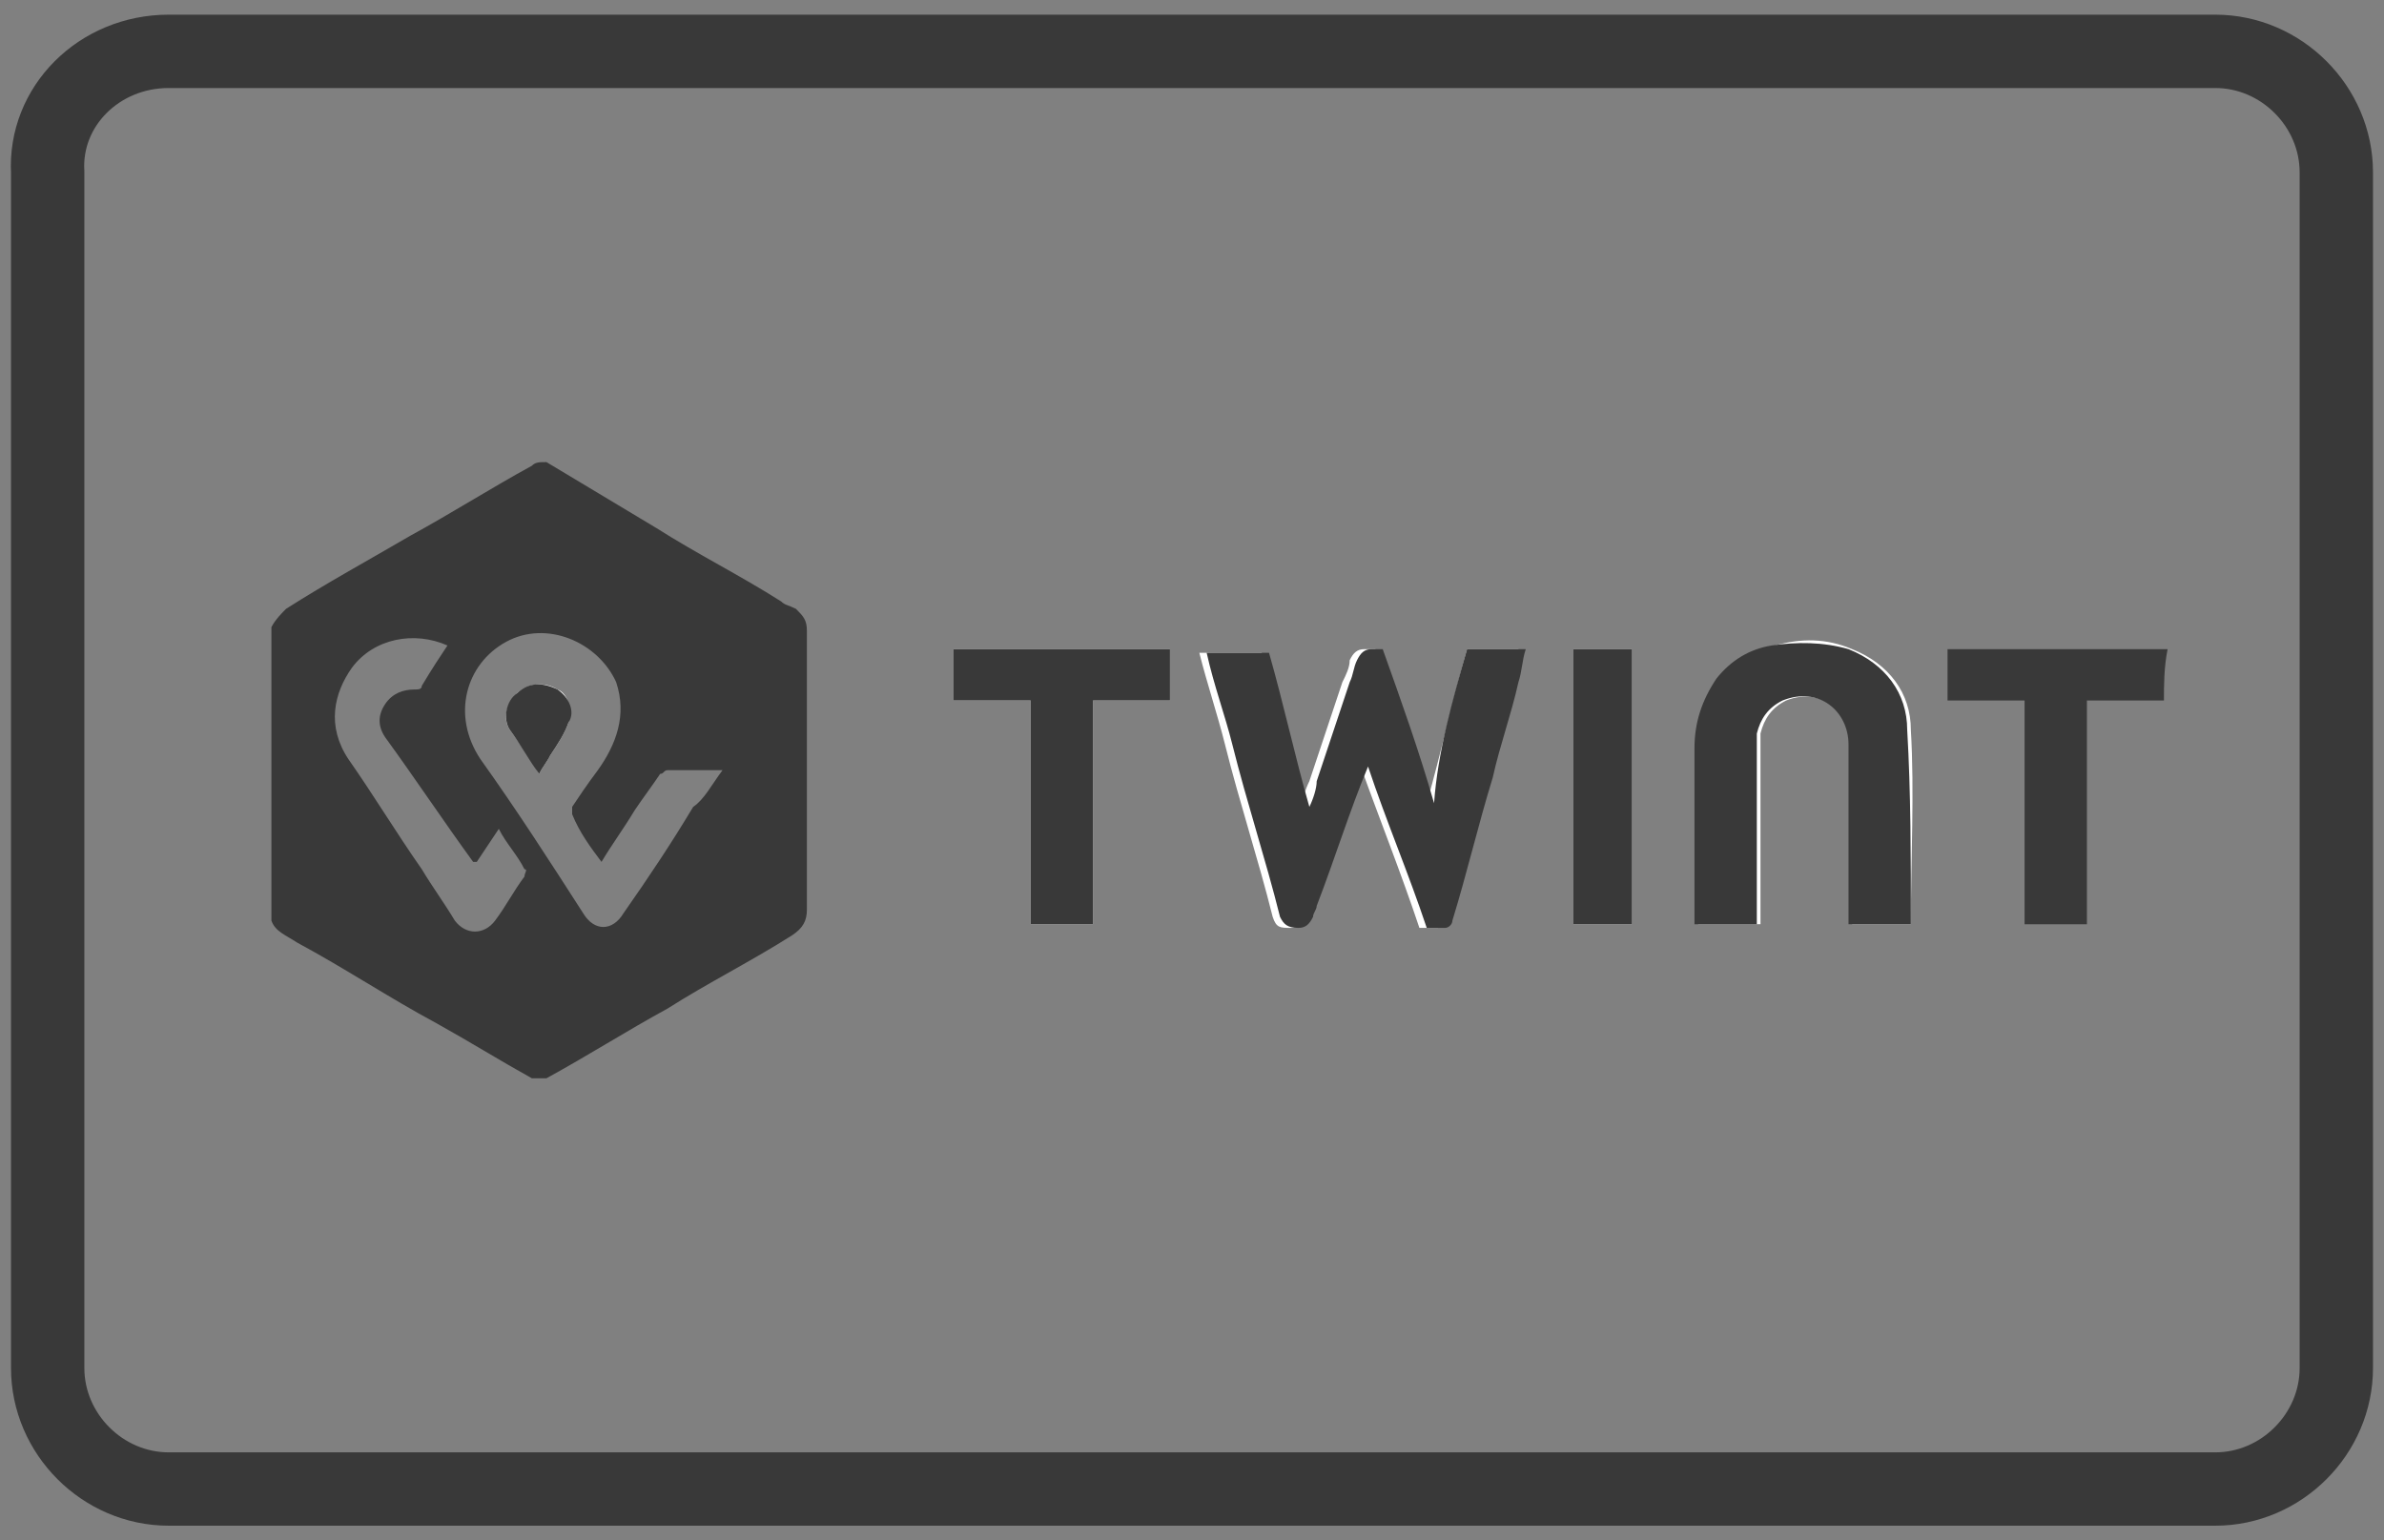
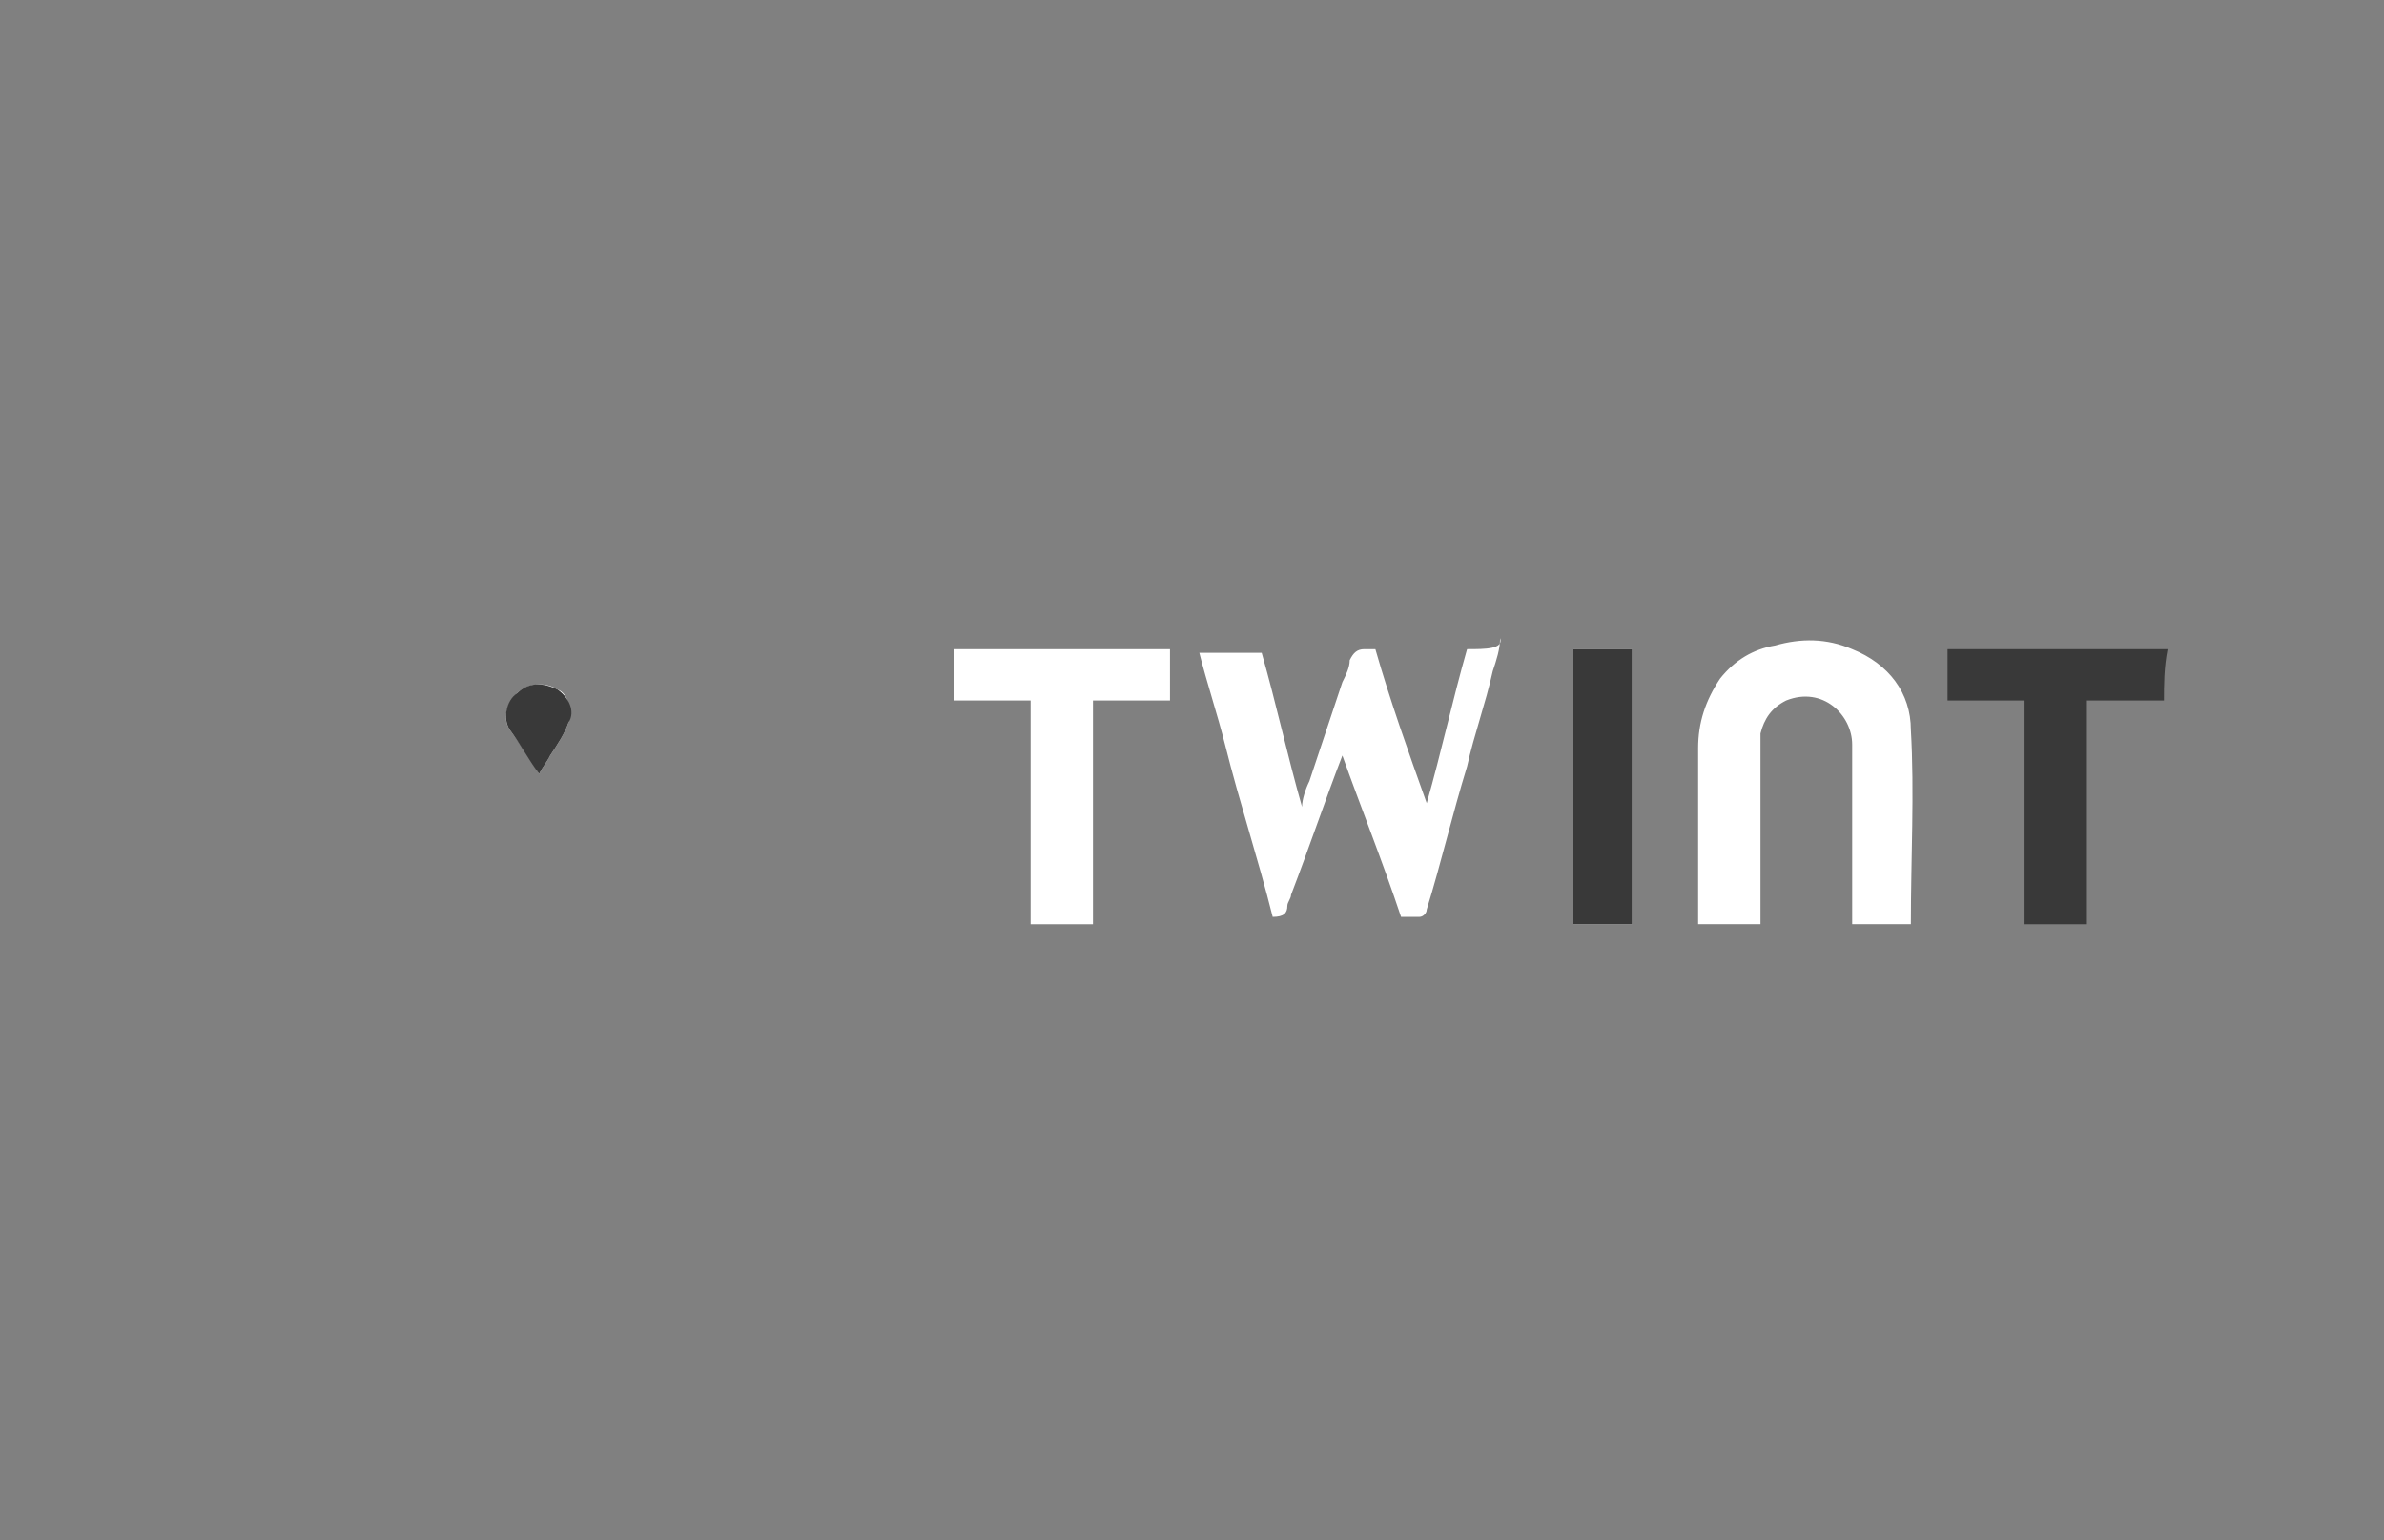
<svg xmlns="http://www.w3.org/2000/svg" xmlns:ns1="http://www.inkscape.org/namespaces/inkscape" xmlns:ns2="http://sodipodi.sourceforge.net/DTD/sodipodi-0.dtd" xmlns:ns3="http://www.bohemiancoding.com/sketch/ns" version="1.1" width="65" height="42">
  <rect width="100%" height="100%" fill="#808080" stroke="none" />
  <svg version="1.1" id="svg2" ns1:version="0.91 r13725" ns2:docname="mastercard.svg" x="0" y="0" viewBox="0 0 65 42" style="enable-background:new 0 0 65 42;" xml:space="preserve" width="65" height="42">
    <style type="text/css">
	.st0{fill:none;stroke:#393939;stroke-width:2;}
	.st1{fill:#FFFFFF;}
	.st2{fill:#393939;}
</style>
    <ns2:namedview bordercolor="#666666" borderopacity="1" gridtolerance="10" guidetolerance="10" id="namedview43" ns1:current-layer="svg2" ns1:cx="390" ns1:cy="250.5" ns1:pageopacity="0" ns1:pageshadow="2" ns1:window-height="851" ns1:window-maximized="1" ns1:window-width="1440" ns1:window-x="0" ns1:window-y="300" ns1:zoom="1.0370192" objecttolerance="10" pagecolor="#ffffff" showgrid="false">
	</ns2:namedview>
    <title id="title4">jcb copy</title>
    <desc id="desc6">Created with Sketch.</desc>
    <g id="Page-1" ns3:type="MSPage">
-       <path id="Rectangle-1" ns3:type="MSShapeGroup" class="st0" d="M4.6,1.4h55.8c1.8,0,3.3,1.5,3.3,3.3v32.6c0,1.8-1.5,3.3-3.3,3.3   H4.6c-1.8,0-3.3-1.5-3.3-3.3V4.7C1.2,2.9,2.7,1.4,4.6,1.4z" />
      <g id="path14-path-_x2B_-path14-path" transform="translate(691, 357)" ns3:type="MSLayerGroup">
	</g>
      <g id="path14-path-_x2B_-path14-path-copy" transform="translate(673, 288)" ns3:type="MSLayerGroup">
	</g>
    </g>
-     <path class="st1" d="M40,17.7c-0.4,1.4-0.7,2.8-1.1,4.2c-0.5-1.4-1-2.8-1.4-4.2c-0.1,0-0.2,0-0.3,0c-0.2,0-0.3,0.1-0.4,0.3  c0,0.2-0.1,0.4-0.2,0.6c-0.3,0.9-0.6,1.8-0.9,2.7c-0.1,0.2-0.2,0.5-0.2,0.7c-0.4-1.4-0.7-2.8-1.1-4.2c-0.6,0-1.1,0-1.7,0  c0.2,0.8,0.5,1.7,0.7,2.5c0.4,1.6,0.9,3.1,1.3,4.7c0.1,0.3,0.2,0.3,0.5,0.3c0.3,0,0.4-0.1,0.4-0.3c0-0.1,0.1-0.2,0.1-0.3  c0.5-1.3,0.9-2.5,1.4-3.8c0.5,1.4,1.1,2.9,1.6,4.4c0.2,0,0.4,0,0.5,0c0.1,0,0.2-0.1,0.2-0.2c0.4-1.3,0.7-2.6,1.1-3.9  c0.2-0.9,0.5-1.7,0.7-2.6c0.1-0.3,0.2-0.6,0.2-0.9C41,17.7,40.5,17.7,40,17.7z M52.1,25.2C52.1,25.2,52.1,25.1,52.1,25.2  c0-1.8,0.1-3.6,0-5.3c0-1-0.6-1.8-1.6-2.2c-0.7-0.3-1.4-0.3-2.1-0.1c-0.6,0.1-1.1,0.4-1.5,0.9c-0.4,0.6-0.6,1.2-0.6,1.9  c0,1.5,0,3.1,0,4.6c0,0.1,0,0.1,0,0.2c0.6,0,1.1,0,1.7,0c0-0.1,0-0.2,0-0.3c0-1.4,0-2.9,0-4.3c0-0.2,0-0.4,0-0.6  c0.1-0.4,0.3-0.7,0.7-0.9c1-0.4,1.8,0.4,1.8,1.2c0,1.5,0,3.1,0,4.6c0,0.1,0,0.2,0,0.3C51,25.2,51.5,25.2,52.1,25.2z M26,17.7  c0,0.5,0,0.9,0,1.4c0.7,0,1.4,0,2.1,0c0,2,0,4,0,6.1c0.6,0,1.1,0,1.7,0c0-2,0-4,0-6.1c0.7,0,1.4,0,2.1,0c0-0.5,0-0.9,0-1.4  C29.9,17.7,27.9,17.7,26,17.7z M42.9,17.7c0,2.5,0,5,0,7.5c0.6,0,1.1,0,1.6,0c0-2.5,0-5,0-7.5C43.9,17.7,43.4,17.7,42.9,17.7z" />
-     <path class="st2" d="M14.9,12.6c1,0.6,2,1.2,3,1.8c1.1,0.7,2.3,1.3,3.4,2c0.1,0.1,0.2,0.1,0.4,0.2c0.2,0.2,0.3,0.3,0.3,0.6  c0,2.5,0,5.1,0,7.6c0,0.3-0.1,0.5-0.4,0.7c-1.1,0.7-2.3,1.3-3.4,2c-1.1,0.6-2.2,1.3-3.3,1.9c-0.1,0-0.3,0-0.4,0  c-0.9-0.5-1.7-1-2.6-1.5c-1.3-0.7-2.5-1.5-3.8-2.2c-0.3-0.2-0.6-0.3-0.7-0.6c0-2.7,0-5.4,0-8c0.1-0.2,0.3-0.4,0.4-0.5  c1.1-0.7,2.2-1.3,3.4-2c1.1-0.6,2.2-1.3,3.3-1.9C14.6,12.6,14.7,12.6,14.9,12.6z M19.7,21c-0.5,0-1,0-1.5,0c-0.1,0-0.1,0.1-0.2,0.1  c-0.2,0.3-0.5,0.7-0.7,1c-0.3,0.5-0.6,0.9-0.9,1.4c-0.3-0.4-0.6-0.8-0.8-1.3c0,0,0-0.1,0-0.2c0.2-0.3,0.4-0.6,0.7-1  c0.5-0.7,0.8-1.5,0.5-2.4c-0.5-1.1-1.9-1.7-3-1.1c-1.1,0.6-1.5,2-0.7,3.2c1,1.4,1.9,2.8,2.8,4.2c0.3,0.5,0.8,0.5,1.1,0  c0.7-1,1.3-1.9,1.9-2.9C19.2,21.8,19.4,21.4,19.7,21z M12.2,17.6c-0.9-0.4-2-0.2-2.6,0.6c-0.5,0.7-0.7,1.6-0.1,2.5c0.7,1,1.3,2,2,3  c0.3,0.5,0.6,0.9,0.9,1.4c0.3,0.4,0.8,0.4,1.1,0c0.3-0.4,0.5-0.8,0.8-1.2c0-0.1,0.1-0.2,0-0.2c-0.2-0.4-0.5-0.7-0.7-1.1  c-0.2,0.3-0.4,0.6-0.6,0.9c0,0-0.1,0-0.1,0c-0.8-1.1-1.6-2.3-2.4-3.4c-0.2-0.3-0.2-0.6,0-0.9c0.2-0.3,0.5-0.4,0.8-0.4  c0.1,0,0.2,0,0.2-0.1C11.8,18.2,12,17.9,12.2,17.6z" />
+     <path class="st1" d="M40,17.7c-0.4,1.4-0.7,2.8-1.1,4.2c-0.5-1.4-1-2.8-1.4-4.2c-0.1,0-0.2,0-0.3,0c-0.2,0-0.3,0.1-0.4,0.3  c0,0.2-0.1,0.4-0.2,0.6c-0.3,0.9-0.6,1.8-0.9,2.7c-0.1,0.2-0.2,0.5-0.2,0.7c-0.4-1.4-0.7-2.8-1.1-4.2c-0.6,0-1.1,0-1.7,0  c0.2,0.8,0.5,1.7,0.7,2.5c0.4,1.6,0.9,3.1,1.3,4.7c0.3,0,0.4-0.1,0.4-0.3c0-0.1,0.1-0.2,0.1-0.3  c0.5-1.3,0.9-2.5,1.4-3.8c0.5,1.4,1.1,2.9,1.6,4.4c0.2,0,0.4,0,0.5,0c0.1,0,0.2-0.1,0.2-0.2c0.4-1.3,0.7-2.6,1.1-3.9  c0.2-0.9,0.5-1.7,0.7-2.6c0.1-0.3,0.2-0.6,0.2-0.9C41,17.7,40.5,17.7,40,17.7z M52.1,25.2C52.1,25.2,52.1,25.1,52.1,25.2  c0-1.8,0.1-3.6,0-5.3c0-1-0.6-1.8-1.6-2.2c-0.7-0.3-1.4-0.3-2.1-0.1c-0.6,0.1-1.1,0.4-1.5,0.9c-0.4,0.6-0.6,1.2-0.6,1.9  c0,1.5,0,3.1,0,4.6c0,0.1,0,0.1,0,0.2c0.6,0,1.1,0,1.7,0c0-0.1,0-0.2,0-0.3c0-1.4,0-2.9,0-4.3c0-0.2,0-0.4,0-0.6  c0.1-0.4,0.3-0.7,0.7-0.9c1-0.4,1.8,0.4,1.8,1.2c0,1.5,0,3.1,0,4.6c0,0.1,0,0.2,0,0.3C51,25.2,51.5,25.2,52.1,25.2z M26,17.7  c0,0.5,0,0.9,0,1.4c0.7,0,1.4,0,2.1,0c0,2,0,4,0,6.1c0.6,0,1.1,0,1.7,0c0-2,0-4,0-6.1c0.7,0,1.4,0,2.1,0c0-0.5,0-0.9,0-1.4  C29.9,17.7,27.9,17.7,26,17.7z M42.9,17.7c0,2.5,0,5,0,7.5c0.6,0,1.1,0,1.6,0c0-2.5,0-5,0-7.5C43.9,17.7,43.4,17.7,42.9,17.7z" />
    <path class="st2" d="M59,19.1c-0.7,0-1.4,0-2.1,0c0,2,0,4,0,6.1c-0.6,0-1.1,0-1.7,0c0-2,0-4,0-6.1c-0.7,0-1.4,0-2.1,0  c0-0.5,0-0.9,0-1.4c2,0,4,0,6,0C59,18.2,59,18.7,59,19.1z" />
-     <path class="st2" d="M40,17.7c0.6,0,1.1,0,1.6,0c-0.1,0.3-0.1,0.6-0.2,0.9c-0.2,0.9-0.5,1.7-0.7,2.6c-0.4,1.3-0.7,2.6-1.1,3.9  c0,0.1-0.1,0.2-0.2,0.2c-0.2,0-0.3,0-0.5,0c-0.5-1.5-1.1-2.9-1.6-4.4c-0.5,1.2-0.9,2.5-1.4,3.8c0,0.1-0.1,0.2-0.1,0.3  c-0.1,0.2-0.2,0.3-0.4,0.3c-0.3,0-0.4-0.1-0.5-0.3c-0.4-1.6-0.9-3.1-1.3-4.7c-0.2-0.8-0.5-1.6-0.7-2.5c0.6,0,1.1,0,1.7,0  c0.4,1.4,0.7,2.8,1.1,4.2c0.1-0.2,0.2-0.5,0.2-0.7c0.3-0.9,0.6-1.8,0.9-2.7c0.1-0.2,0.1-0.4,0.2-0.6c0.1-0.2,0.2-0.3,0.4-0.3  c0.1,0,0.2,0,0.3,0c0.5,1.4,1,2.8,1.4,4.2C39.2,20.5,39.6,19.1,40,17.7z" />
-     <path class="st2" d="M52.1,25.2c-0.5,0-1.1,0-1.7,0c0-0.1,0-0.2,0-0.3c0-1.5,0-3.1,0-4.6c0-0.9-0.8-1.6-1.8-1.2  c-0.4,0.2-0.6,0.5-0.7,0.9c0,0.2,0,0.4,0,0.6c0,1.4,0,2.9,0,4.3c0,0.1,0,0.2,0,0.3c-0.6,0-1.1,0-1.7,0c0-0.1,0-0.2,0-0.2  c0-1.5,0-3.1,0-4.6c0-0.7,0.2-1.3,0.6-1.9c0.4-0.5,0.9-0.8,1.5-0.9c0.7-0.1,1.4-0.1,2.1,0.1c1,0.4,1.6,1.2,1.6,2.2  C52.1,21.6,52.1,23.4,52.1,25.2C52.1,25.1,52.1,25.2,52.1,25.2z" />
-     <path class="st2" d="M26,17.7c2,0,3.9,0,5.9,0c0,0.5,0,0.9,0,1.4c-0.7,0-1.4,0-2.1,0c0,2,0,4,0,6.1c-0.6,0-1.1,0-1.7,0  c0-2,0-4,0-6.1c-0.7,0-1.4,0-2.1,0C26,18.7,26,18.2,26,17.7z" />
    <path class="st2" d="M42.9,17.7c0.6,0,1.1,0,1.6,0c0,2.5,0,5,0,7.5c-0.5,0-1.1,0-1.6,0C42.9,22.7,42.9,20.2,42.9,17.7z" />
    <path class="st1" d="M14.7,21.1c0.1-0.2,0.2-0.3,0.3-0.5c0.2-0.3,0.4-0.6,0.5-0.9c0.1-0.3,0-0.8-0.3-0.9c-0.3-0.2-0.8-0.2-1.1,0.1  c-0.3,0.3-0.4,0.7-0.2,1C14.2,20.3,14.4,20.6,14.7,21.1z" />
    <path class="st2" d="M14.7,21.1c-0.3-0.4-0.5-0.8-0.8-1.2c-0.2-0.3-0.1-0.8,0.2-1c0.3-0.3,0.7-0.3,1.1-0.1c0.3,0.2,0.5,0.6,0.3,0.9  c-0.1,0.3-0.3,0.6-0.5,0.9C14.9,20.8,14.8,20.9,14.7,21.1z" />
  </svg>
</svg>